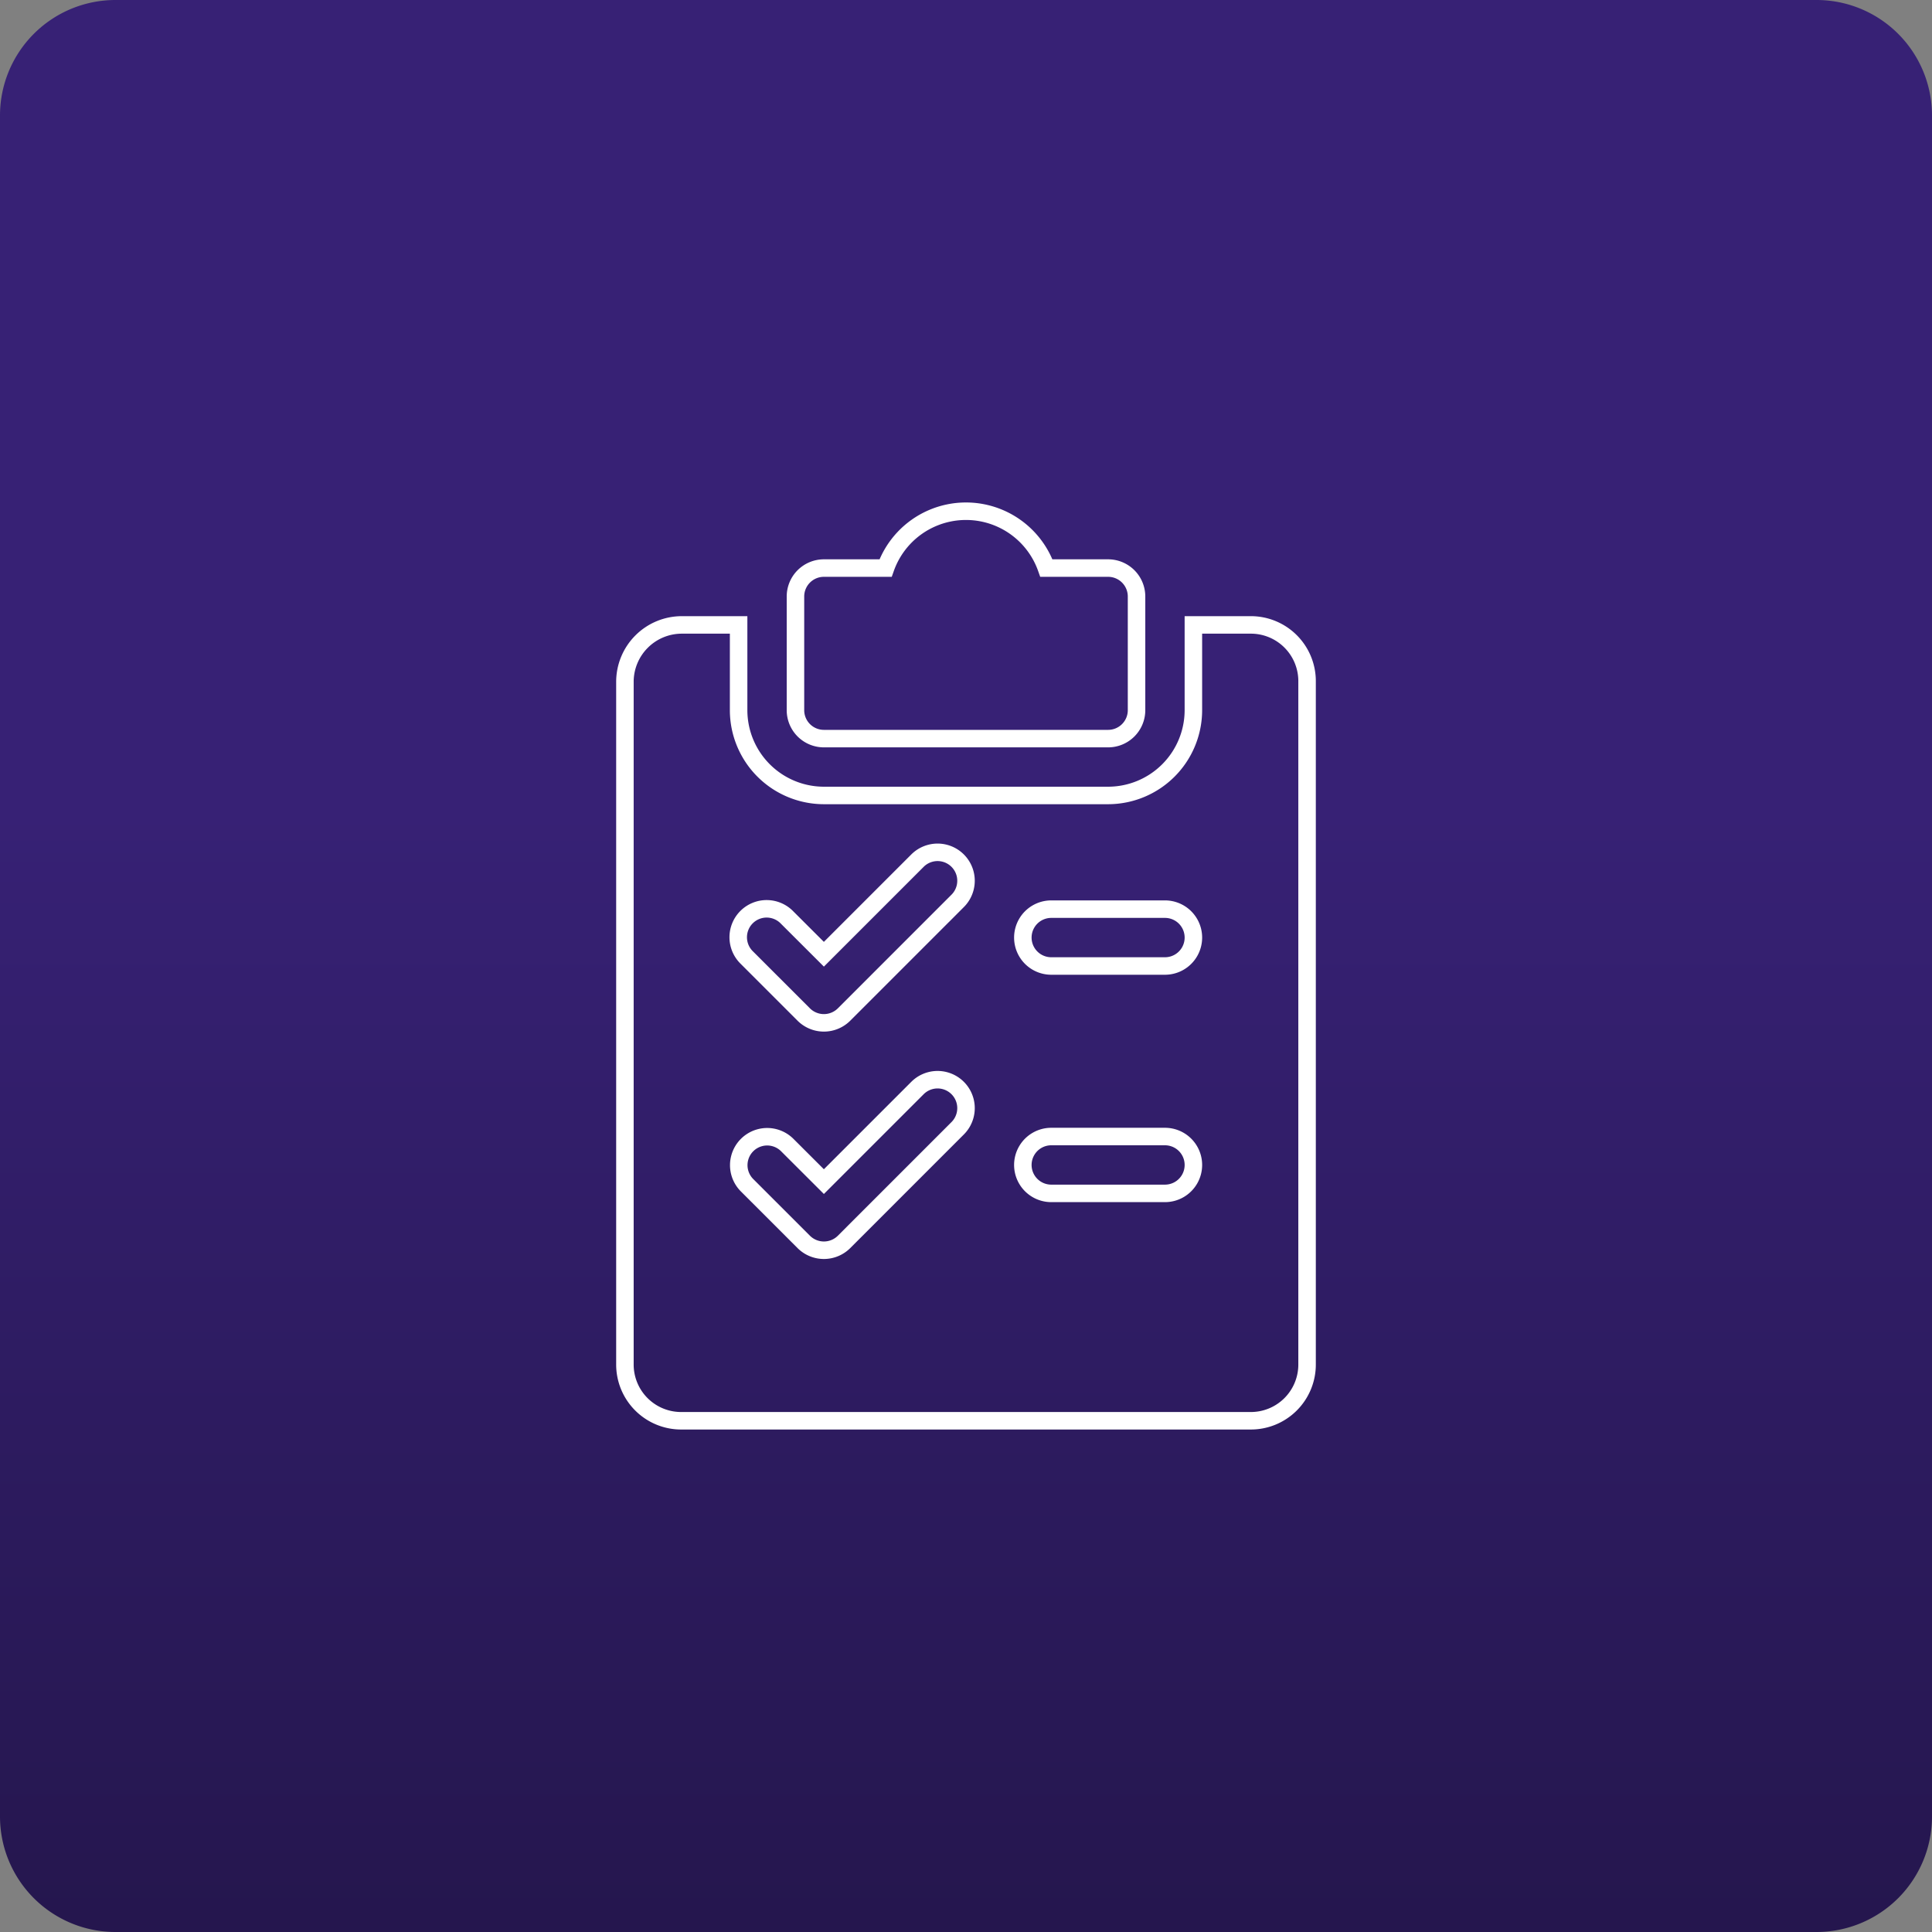
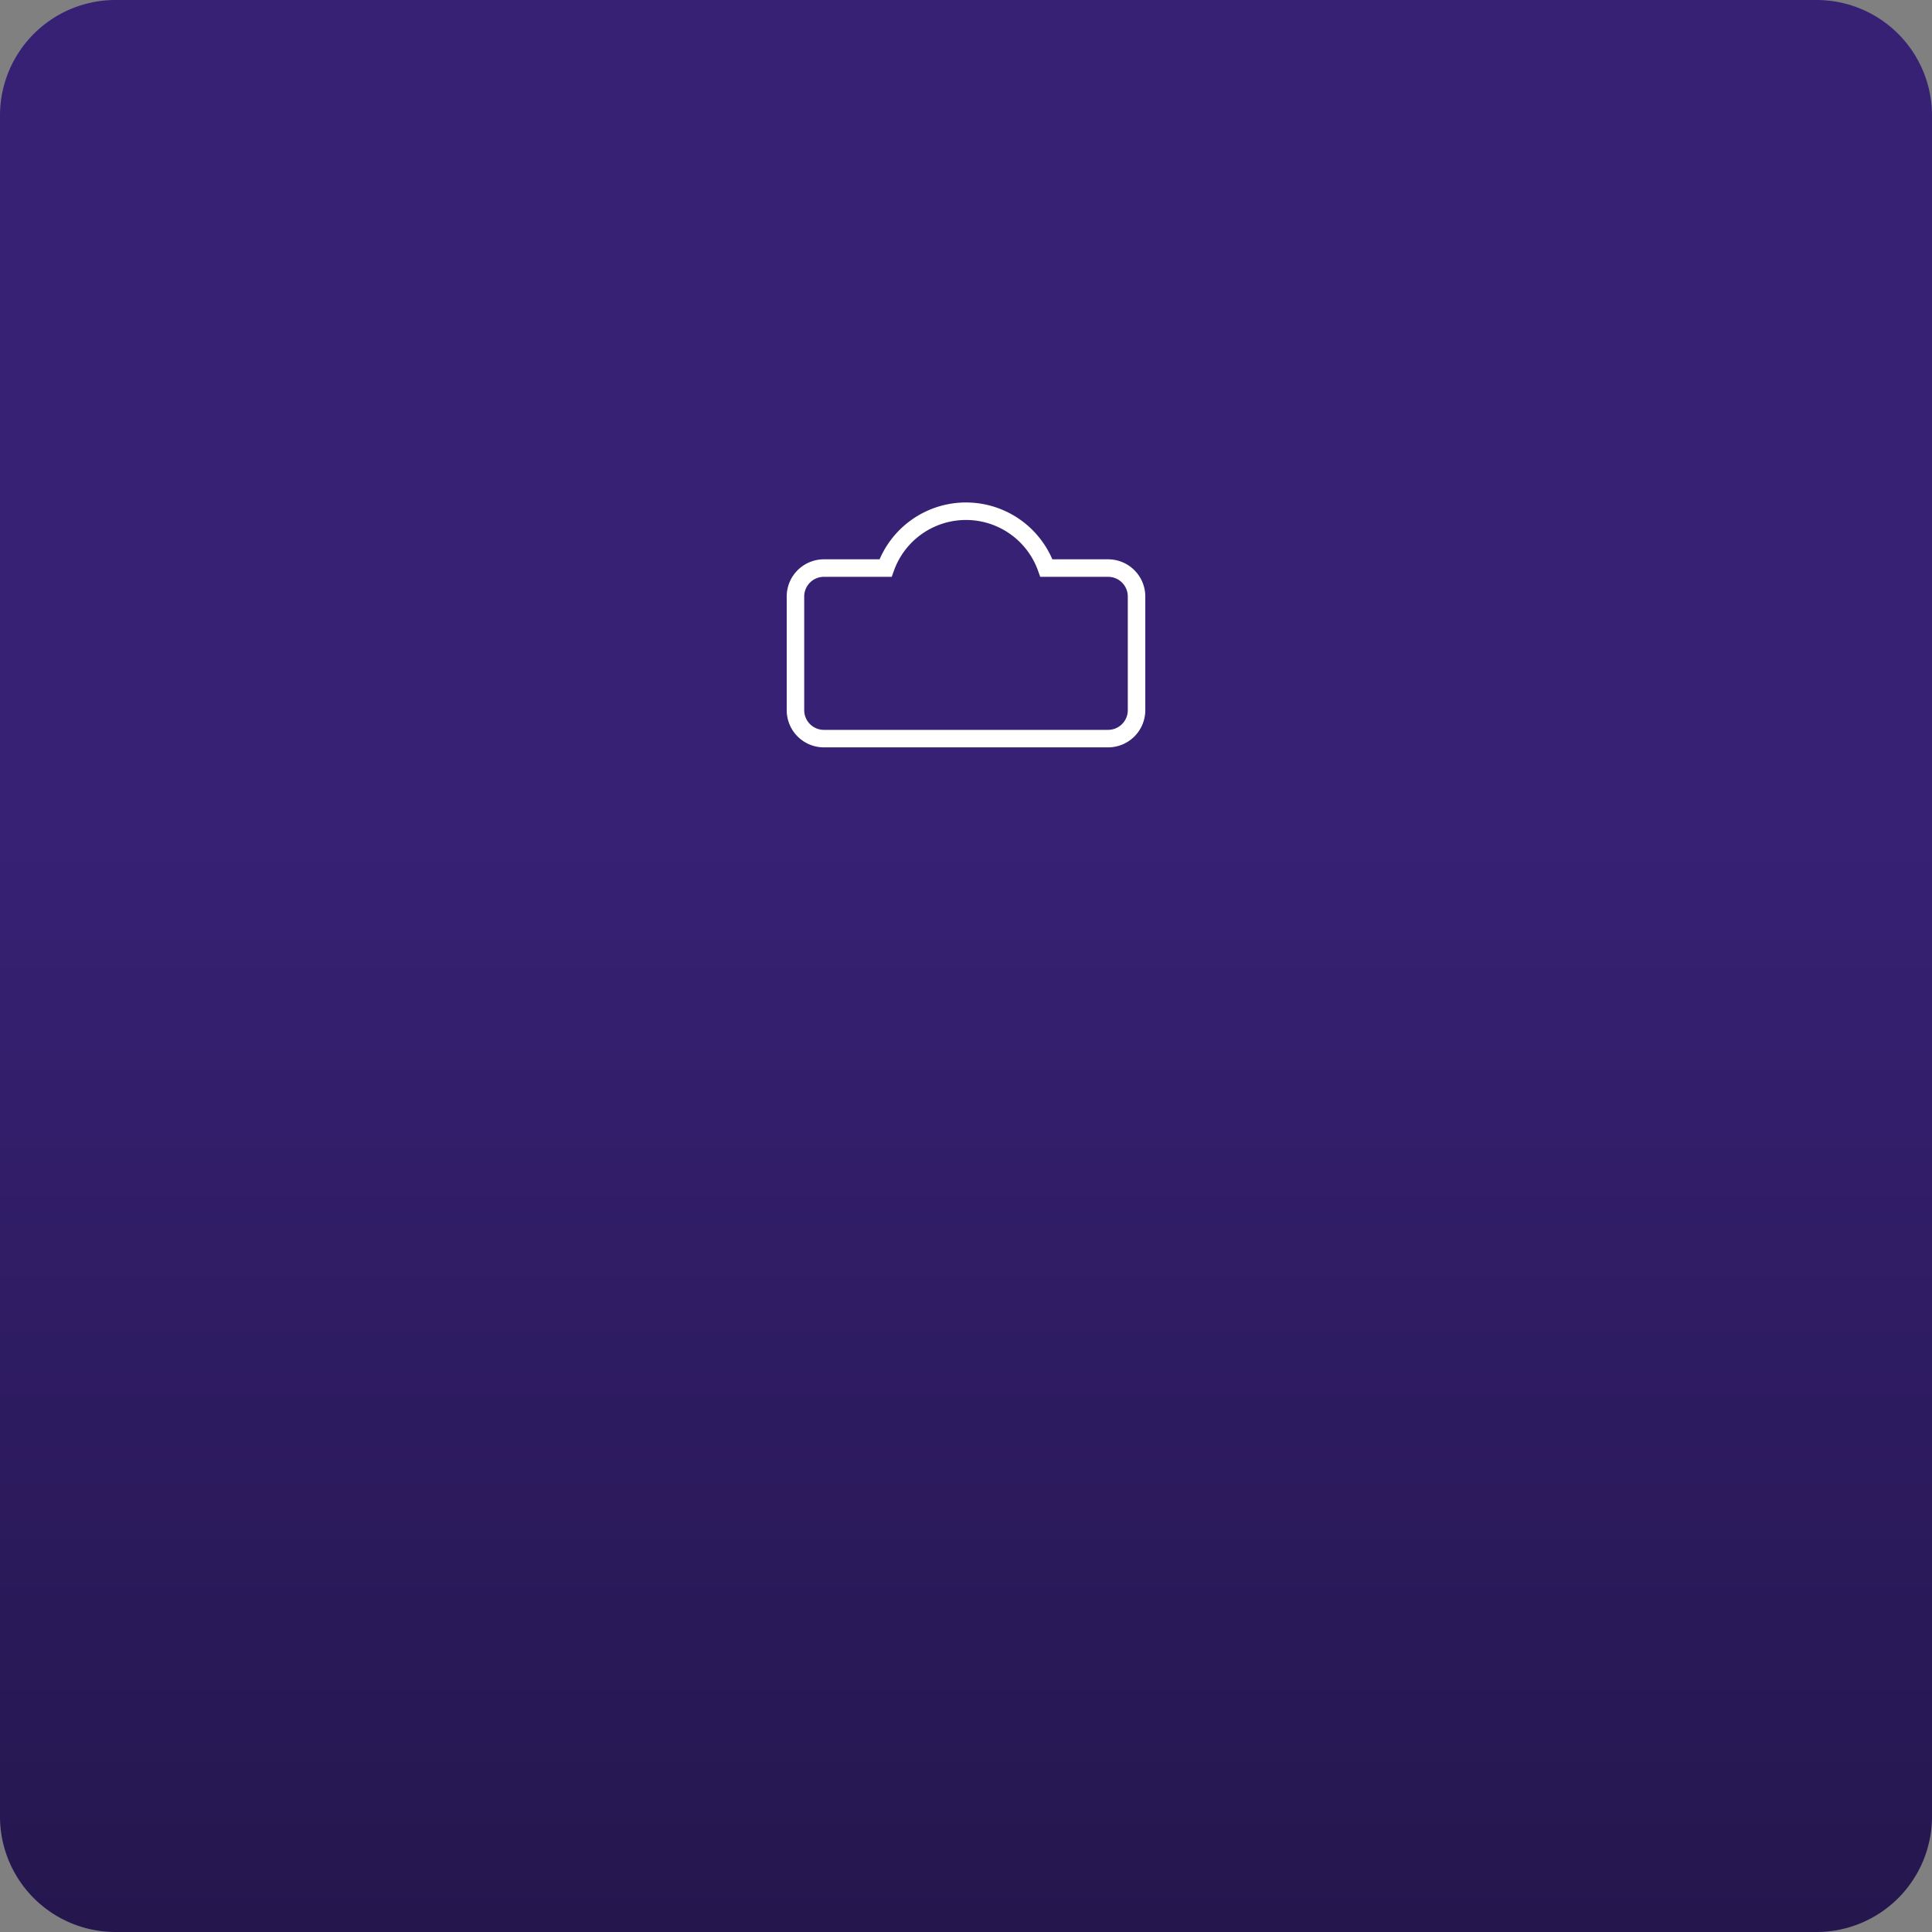
<svg xmlns="http://www.w3.org/2000/svg" width="552" height="552" viewBox="0 0 552 552">
  <rect x="0" y="0" width="552" height="552" fill="#808080" stroke="none" />
  <defs>
    <linearGradient id="linear-gradient" x1="0.5" y1="0.42" x2="0.5" y2="1.271" gradientUnits="objectBoundingBox">
      <stop offset="0" stop-color="#372175" />
      <stop offset="1" stop-color="#1c113b" />
    </linearGradient>
  </defs>
  <g id="Group_4239" data-name="Group 4239" transform="translate(-998 -5228)">
    <g id="Group_4235" data-name="Group 4235">
      <g id="Group_4231" data-name="Group 4231" transform="translate(0 -2196)">
        <path id="Path_32259" data-name="Path 32259" d="M33,0H519a33,33,0,0,1,33,33V519a33,33,0,0,1-33,33H33A33,33,0,0,1,0,519V33A33,33,0,0,1,33,0Z" transform="translate(998 7424)" fill="url(#linear-gradient)" />
        <g id="shopping-list" transform="translate(1176.549 7570.064)">
          <g id="Group_75" data-name="Group 75" transform="translate(48.726)">
            <g id="Group_74" data-name="Group 74">
              <path id="Path_633" data-name="Path 633" d="M249.33,16.242H231.692a24.369,24.369,0,0,0-45.948,0H168.121A8.124,8.124,0,0,0,160,24.363V56.847a8.124,8.124,0,0,0,8.121,8.121H249.33a8.124,8.124,0,0,0,8.121-8.121V24.363A8.124,8.124,0,0,0,249.33,16.242Z" transform="translate(-160)" fill="none" stroke="#fff" stroke-width="5" />
            </g>
          </g>
          <g id="Group_77" data-name="Group 77" transform="translate(0 32.484)">
            <g id="Group_76" data-name="Group 76">
-               <path id="Path_634" data-name="Path 634" d="M242.661,64H226.419V88.363a24.393,24.393,0,0,1-24.363,24.363H120.847A24.393,24.393,0,0,1,96.484,88.363V64H80.242A16.269,16.269,0,0,0,64,80.242v194.9a16.064,16.064,0,0,0,16.242,16.242H242.661A16.064,16.064,0,0,0,258.9,275.145V80.242A16.064,16.064,0,0,0,242.661,64ZM159.08,207.806,126.6,240.29a8.156,8.156,0,0,1-11.5,0L98.855,224.048a8.12,8.12,0,0,1,11.483-11.483l10.508,10.492,26.734-26.734a8.125,8.125,0,0,1,11.5,11.483Zm0-64.968L126.6,175.322a8.156,8.156,0,0,1-11.5,0L98.855,159.08A8.12,8.12,0,1,1,110.338,147.6l10.508,10.492,26.734-26.734a8.125,8.125,0,0,1,11.5,11.483ZM218.3,226.419H185.814a8.121,8.121,0,1,1,0-16.242H218.3a8.121,8.121,0,1,1,0,16.242Zm0-64.968H185.814a8.121,8.121,0,1,1,0-16.242H218.3a8.121,8.121,0,1,1,0,16.242Z" transform="translate(-64 -64)" fill="none" stroke="#fff" stroke-width="5" />
-             </g>
+               </g>
          </g>
        </g>
      </g>
    </g>
  </g>
</svg>